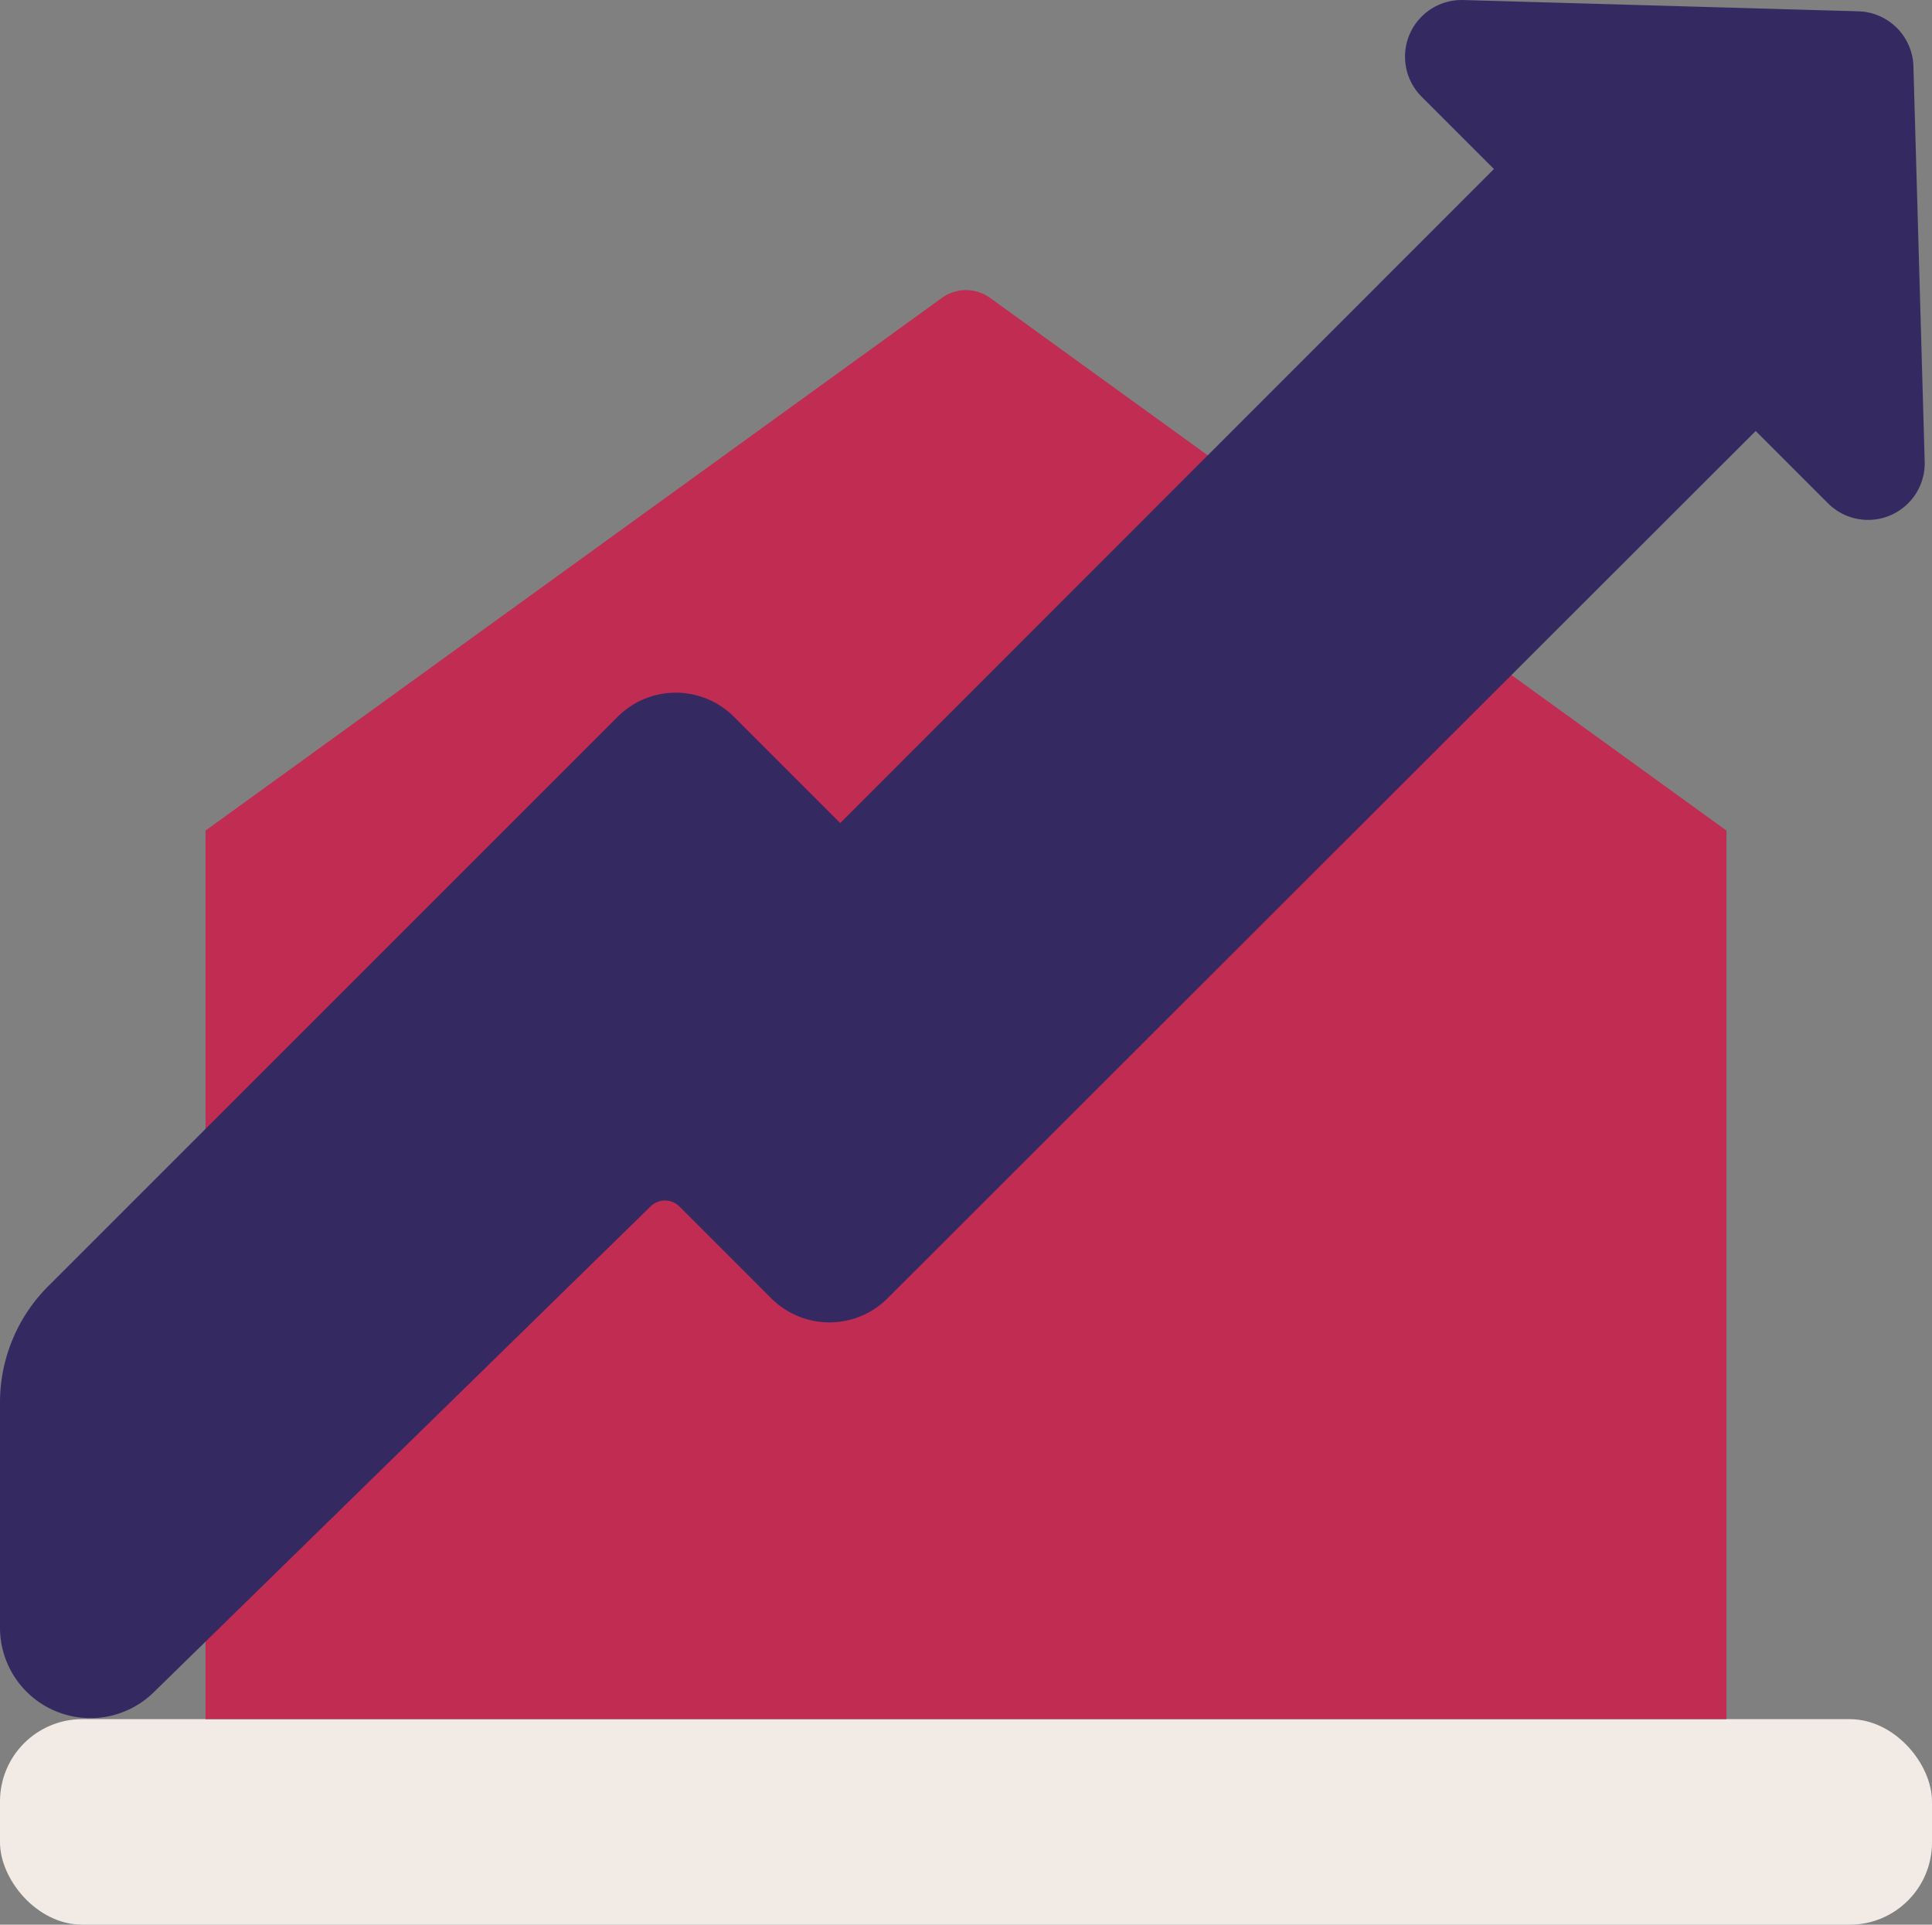
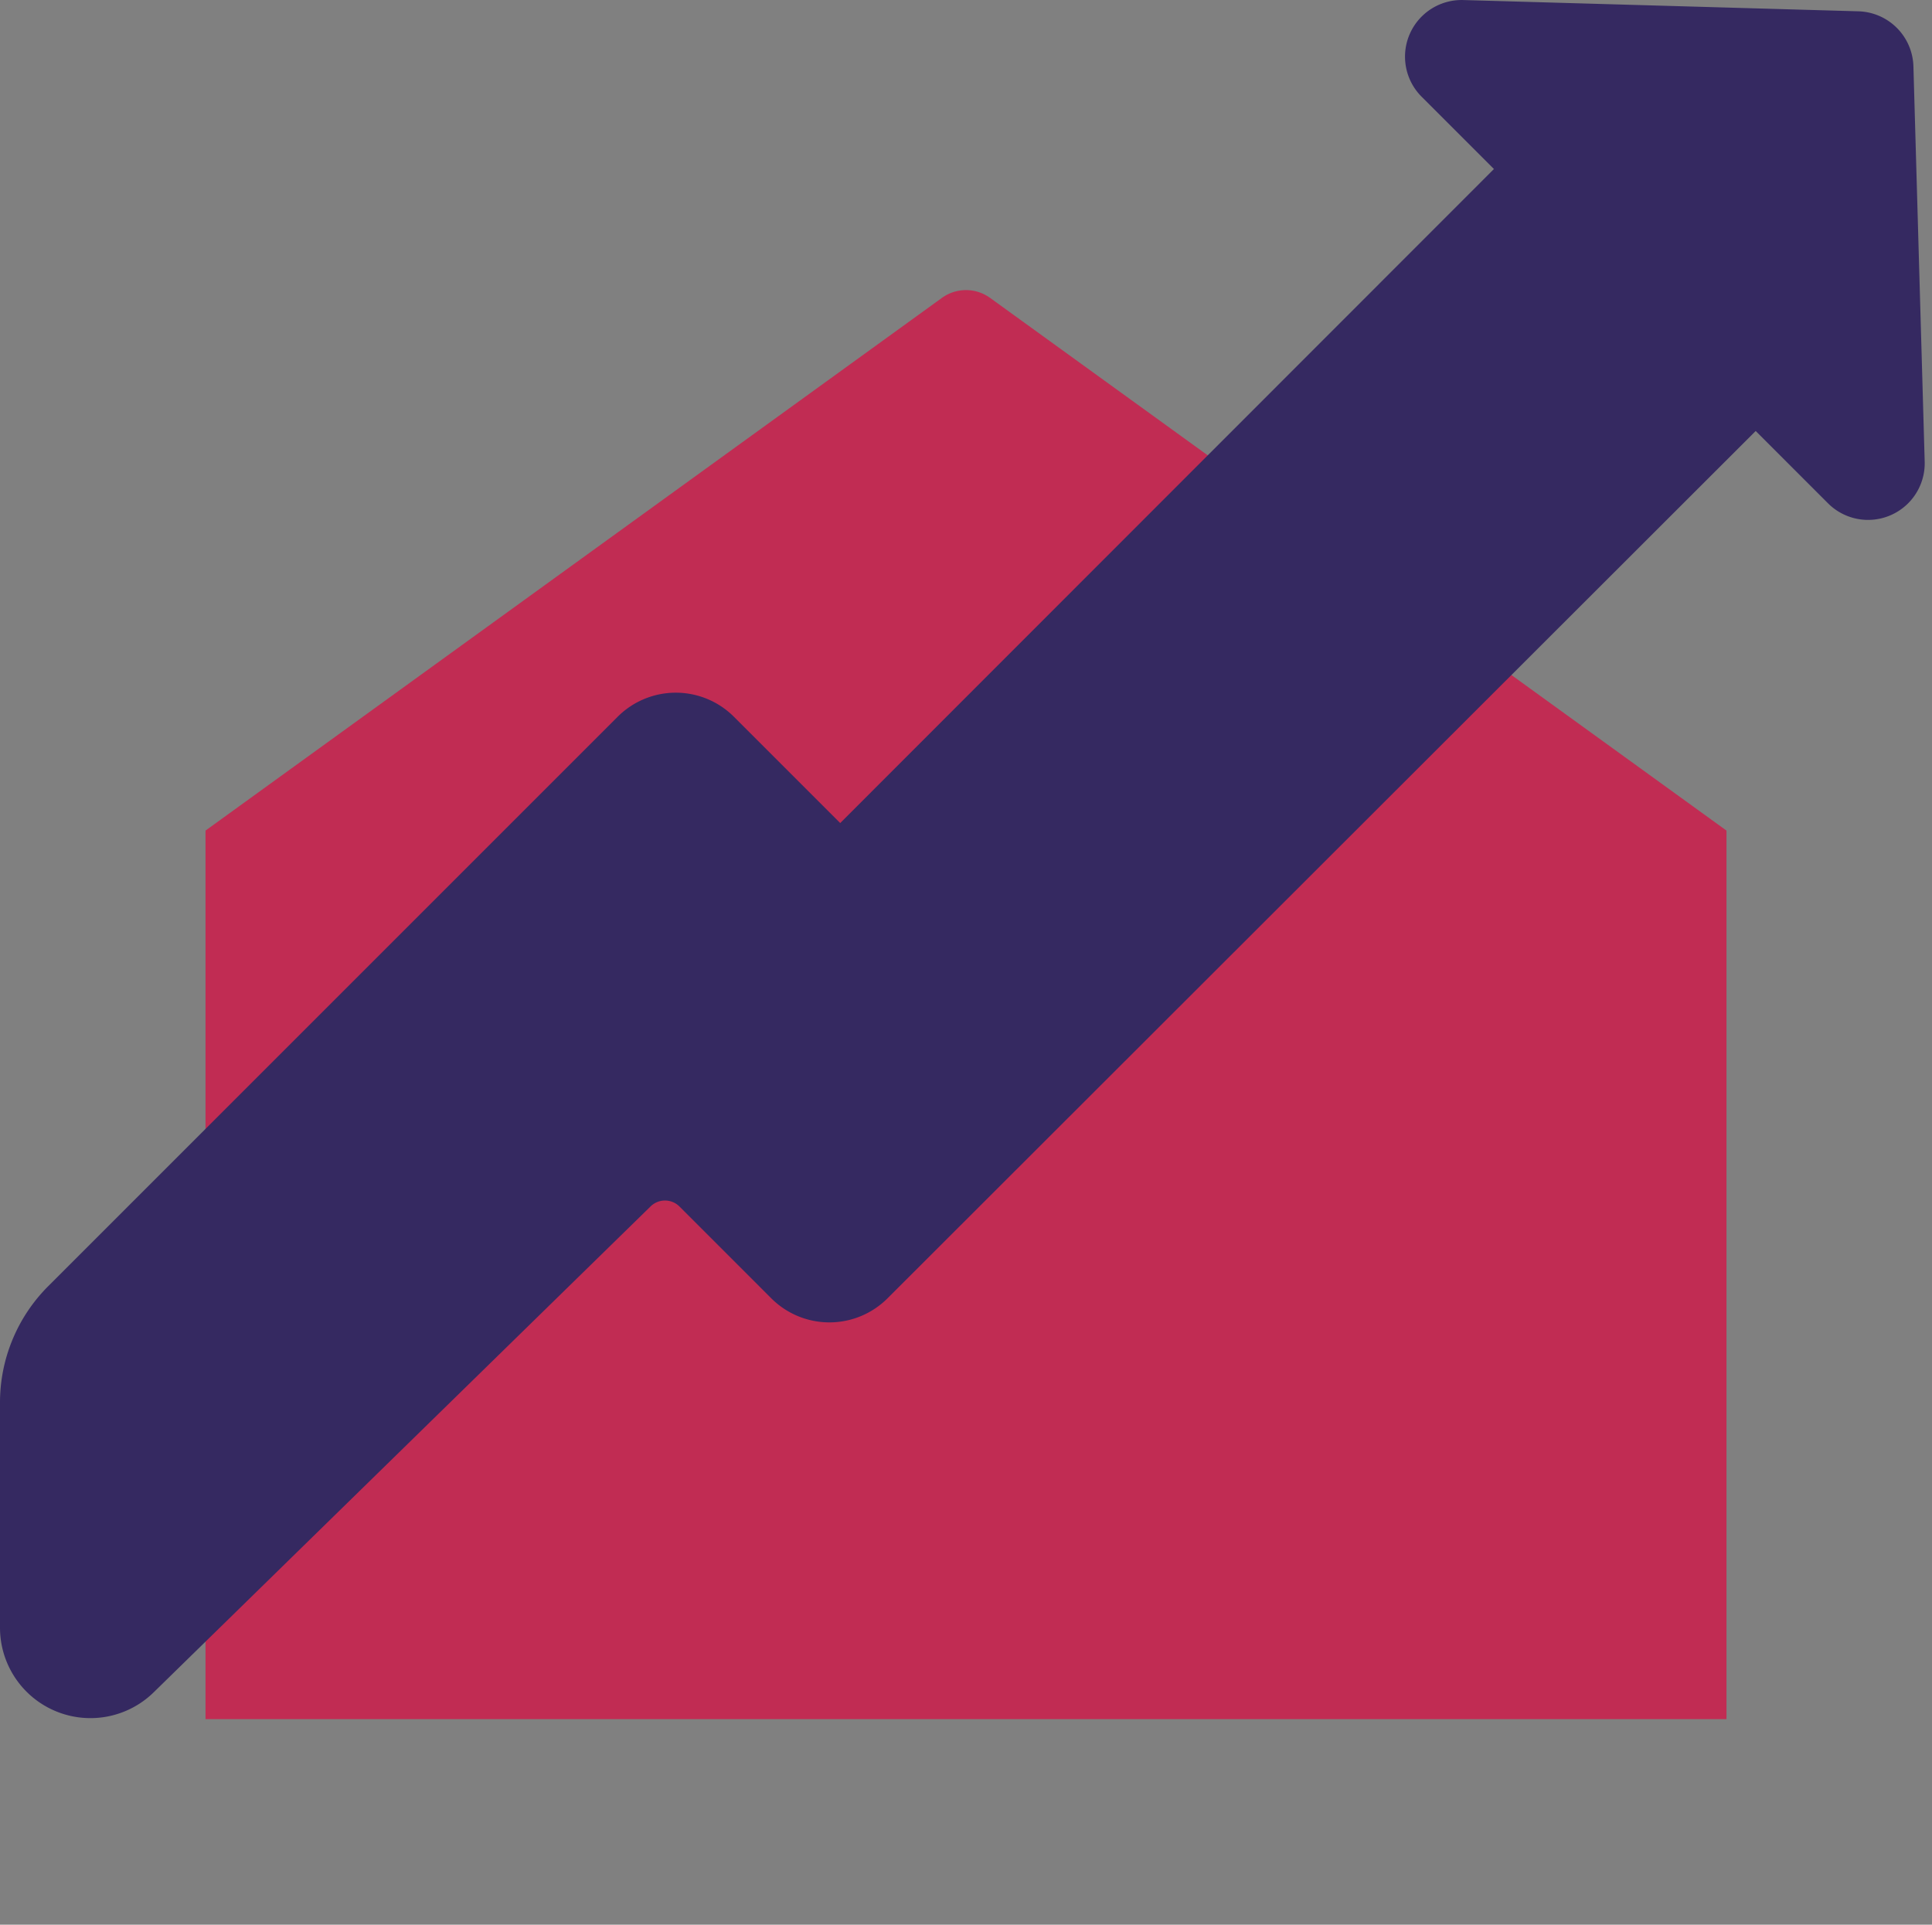
<svg xmlns="http://www.w3.org/2000/svg" width="47" height="46.823" viewBox="0 0 47 46.823">
  <rect x="0" y="0" width="47" height="46.823" fill="#808080" stroke="none" />
  <g id="Flat" transform="translate(-0.5 -0.677)">
    <g id="Color">
-       <rect id="Rectangle_866" data-name="Rectangle 866" width="47" height="5" rx="2" transform="translate(0.5 42.5)" fill="#f2eae4" />
      <path id="Path_13" data-name="Path 13" d="M23.414,7.924,5.5,20.883V42.5h37V20.883L24.586,7.924A1,1,0,0,0,23.414,7.924Z" fill="#c12c53" />
      <path id="Path_14" data-name="Path 14" d="M47.048,2.291A1.379,1.379,0,0,0,45.709.952L36.1.678A1.378,1.378,0,0,0,35.084,3.03l1.759,1.759L20.94,20.7l-2.586-2.586a2,2,0,0,0-2.828,0L1.672,31.968A4,4,0,0,0,.5,34.8v5.475a2.2,2.2,0,0,0,3.738,1.573L16.327,30.026a.5.5,0,0,1,.7,0l2.236,2.236a2,2,0,0,0,2.828,0l21.12-21.1,1.759,1.759A1.378,1.378,0,0,0,47.322,11.9Z" fill="#352961" />
    </g>
  </g>
</svg>